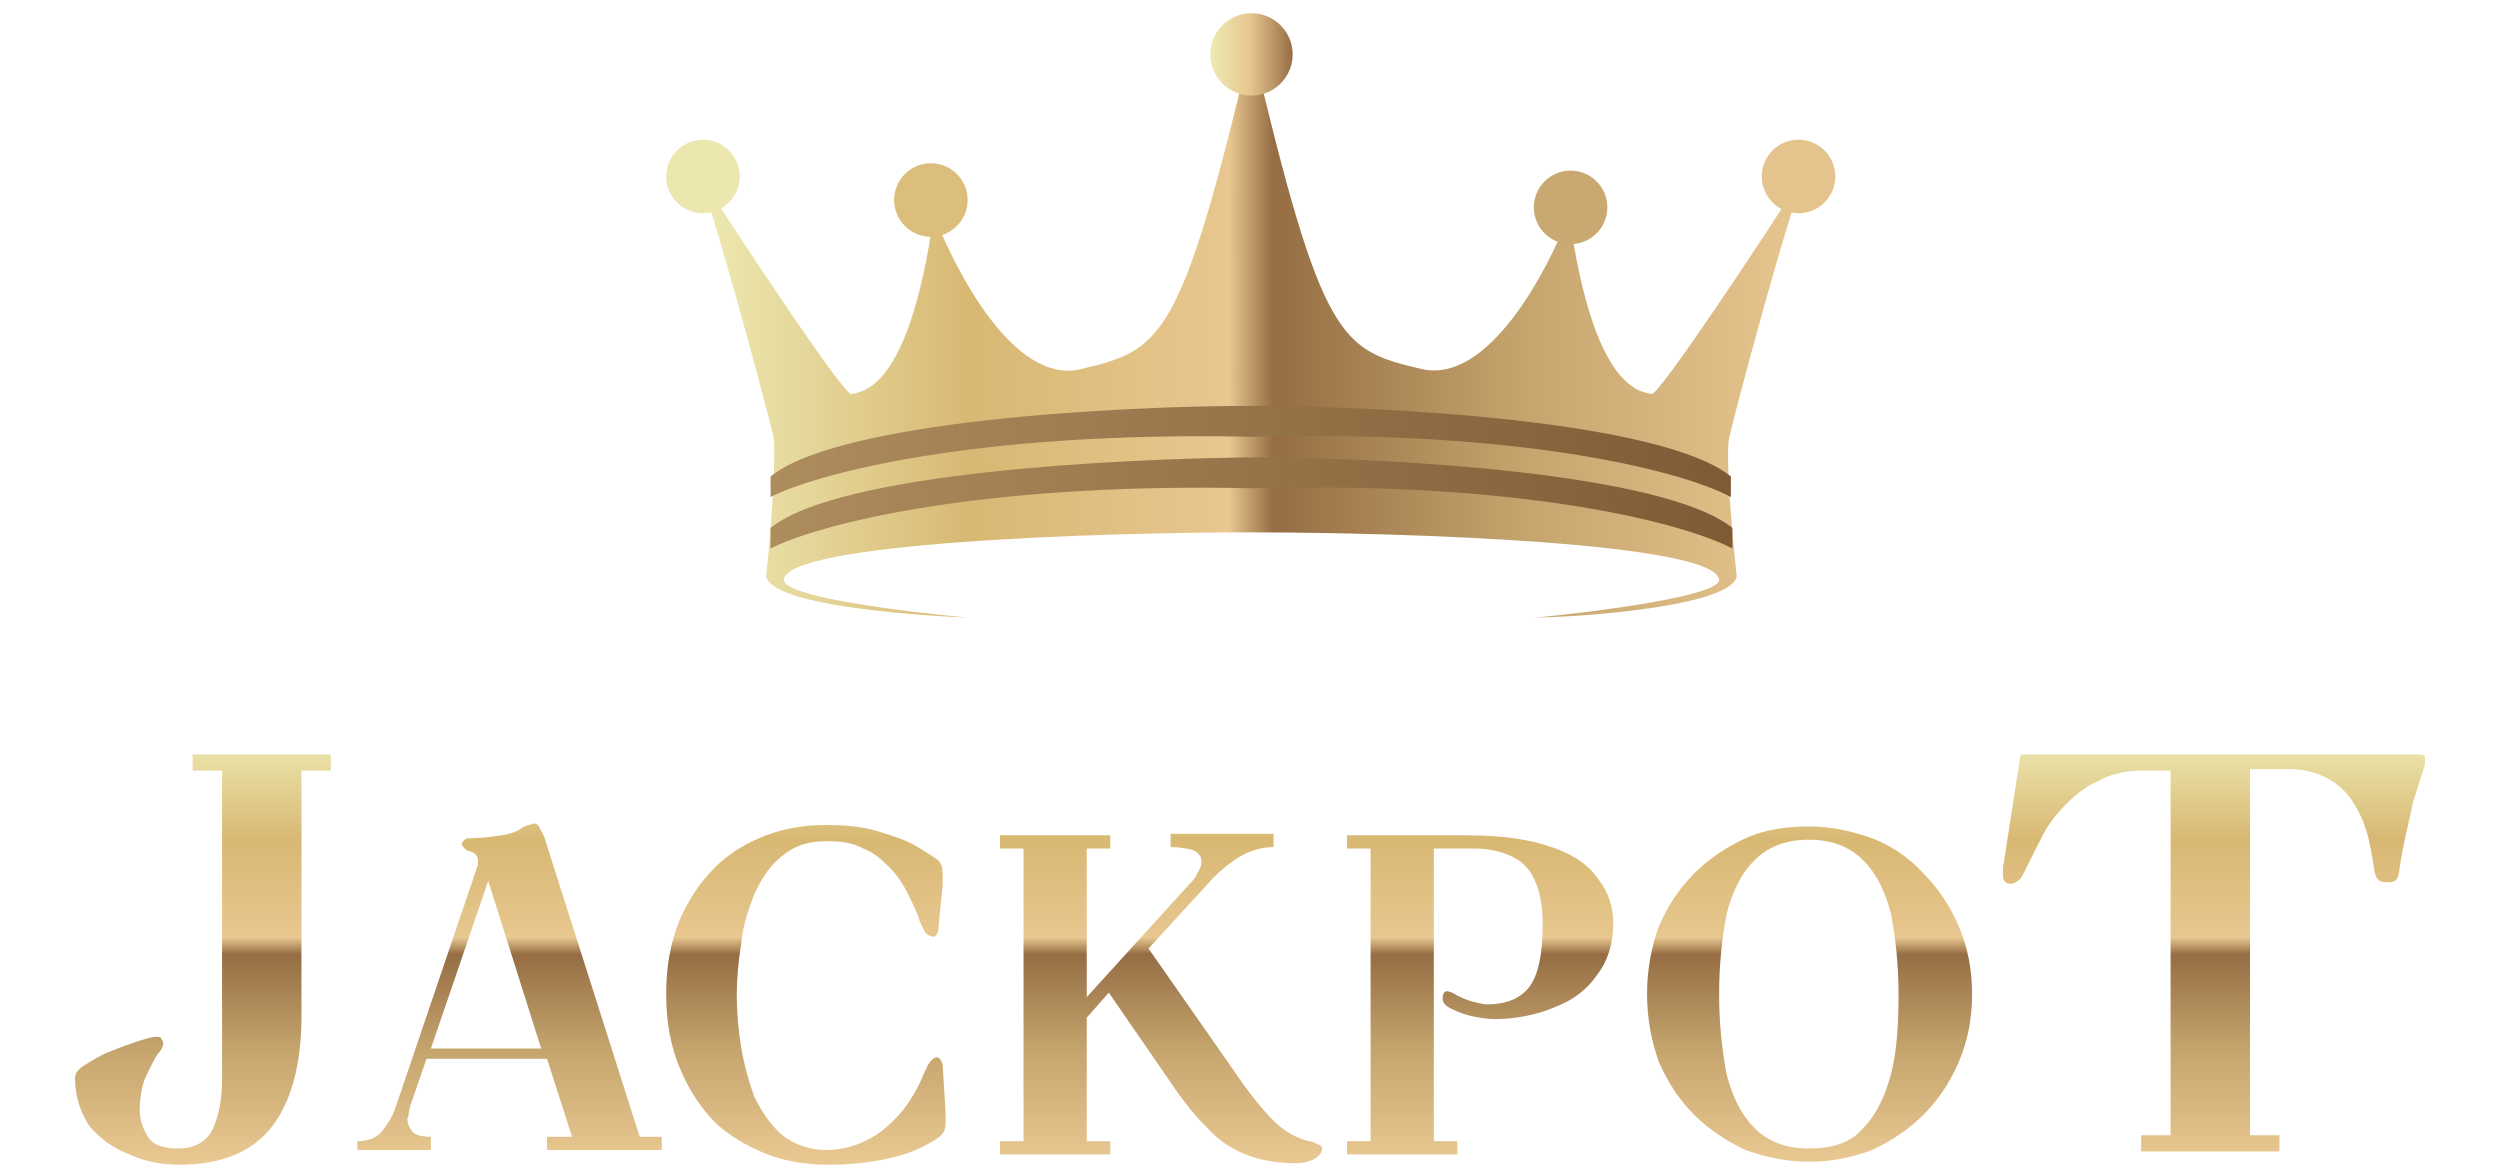
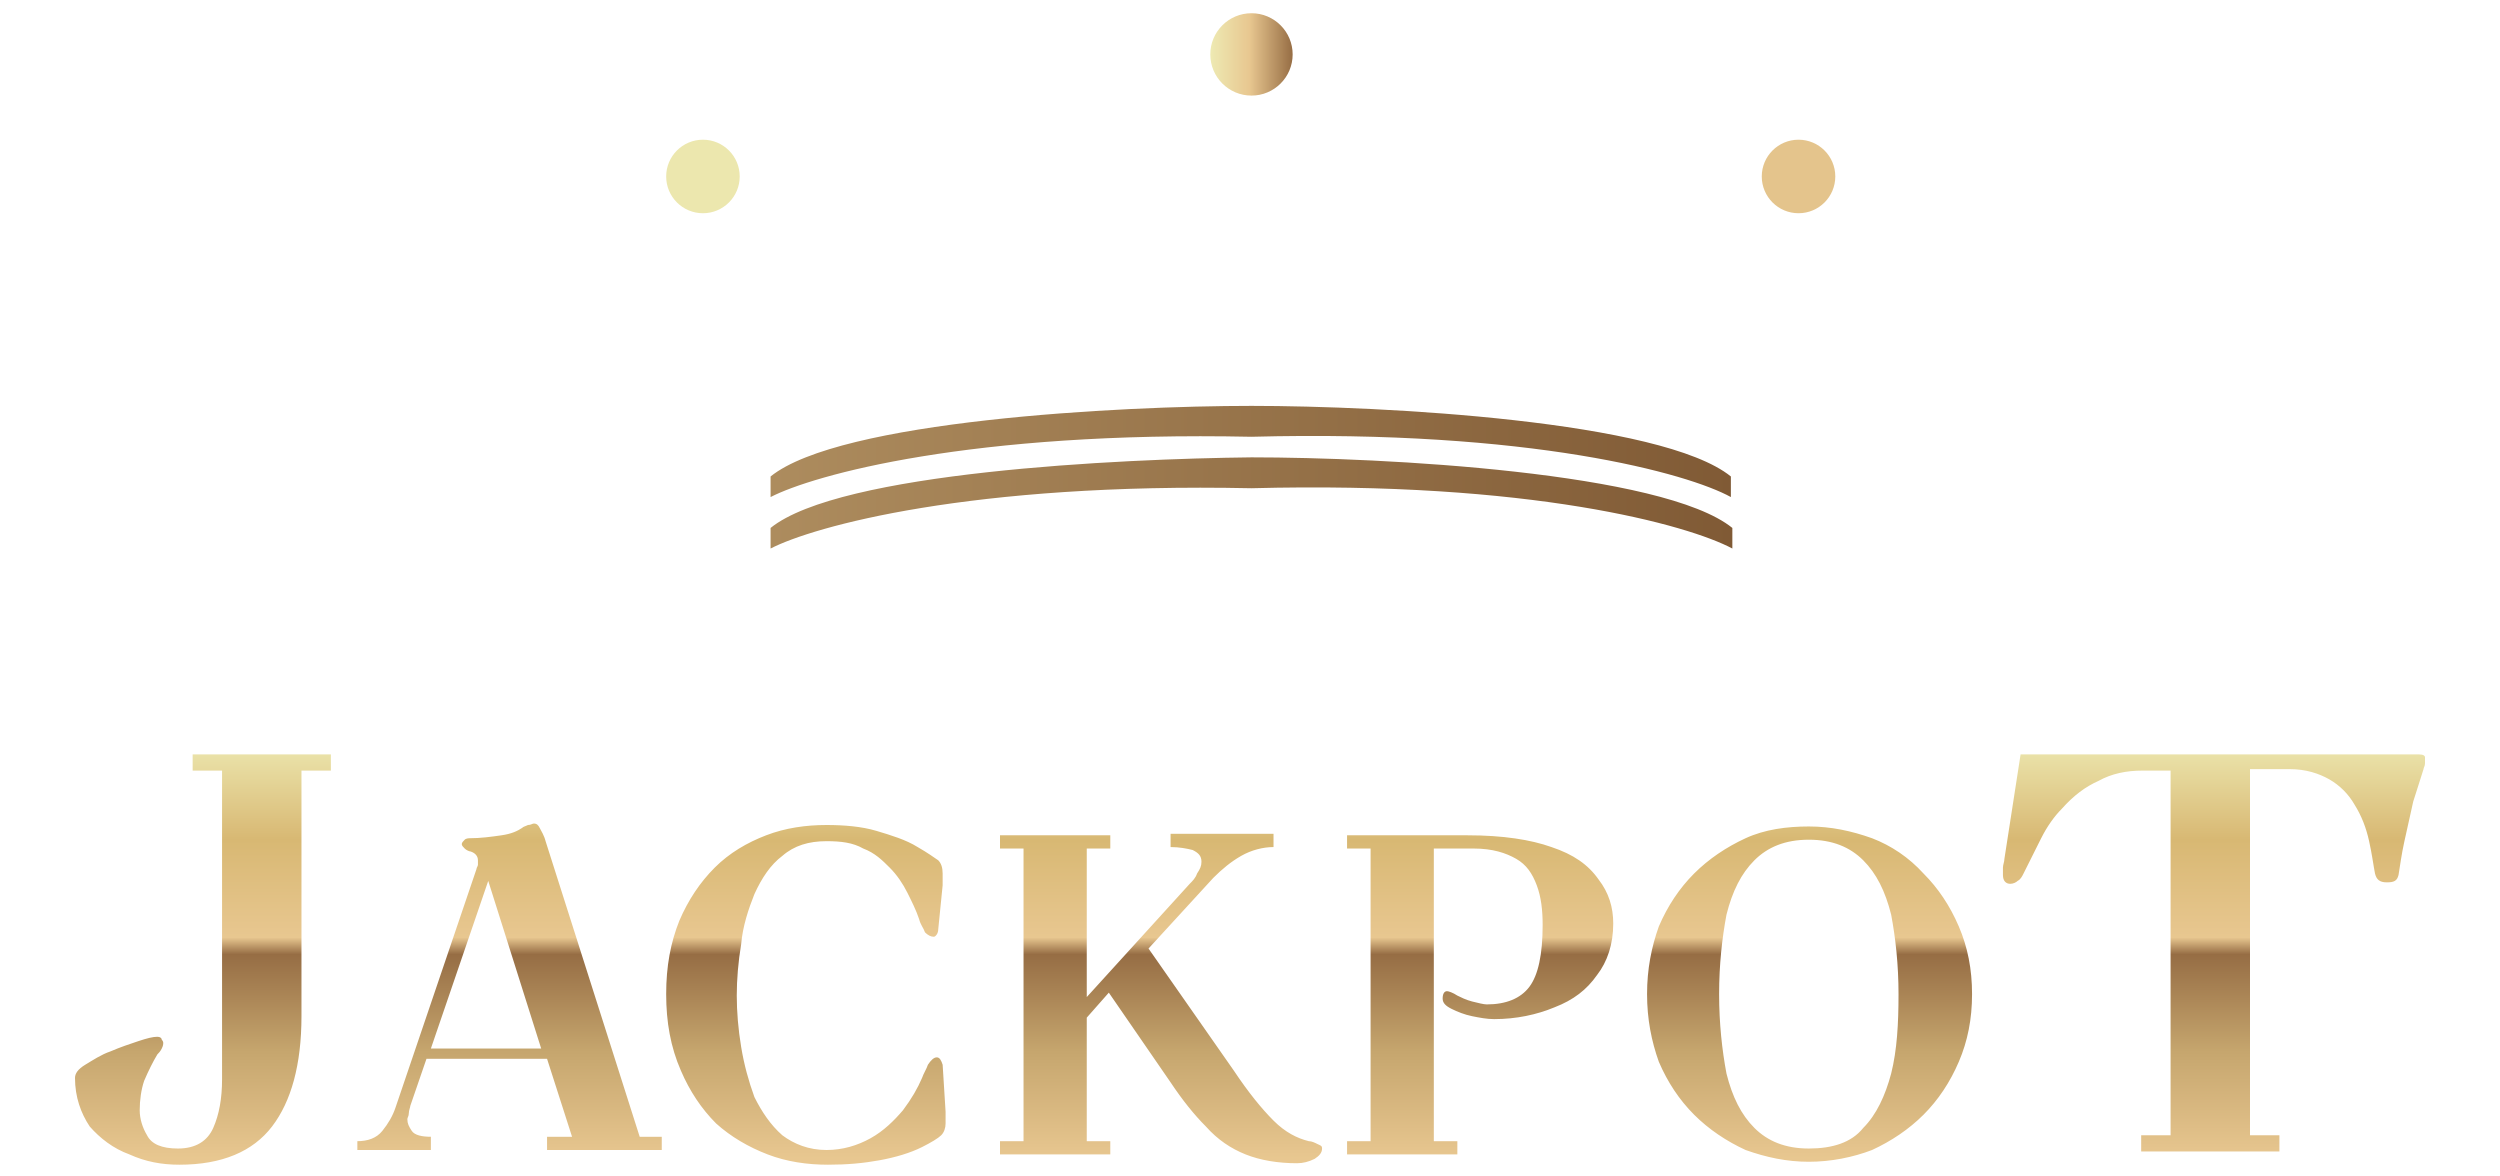
<svg xmlns="http://www.w3.org/2000/svg" version="1.1" id="Layer_1" x="0px" y="0px" width="170px" height="80px" viewBox="0 0 170 80" style="enable-background:new 0 0 170 80;" xml:space="preserve">
  <style type="text/css">
	.st0{fill:url(#SVGID_1_);}
	.st1{fill:url(#SVGID_00000137828716862418498820000006685636351519010967_);}
	.st2{fill:url(#SVGID_00000070830268234016538880000011284790395198257295_);}
	.st3{fill:#DBBE7C;}
	.st4{fill:#C9A971;}
	.st5{fill:#E4C48C;}
	.st6{fill:#ECE7AE;}
	.st7{fill:url(#SVGID_00000083809894828470109830000008918145178198931388_);}
</style>
  <g>
    <linearGradient id="SVGID_1_" gradientUnits="userSpaceOnUse" x1="47.098" y1="57.561" x2="123.055" y2="57.561" gradientTransform="matrix(1 0 0 -1 0 80)">
      <stop offset="0" style="stop-color:#EEEBB4" />
      <stop offset="0.25" style="stop-color:#D8B873" />
      <stop offset="0.48" style="stop-color:#E8C790" />
      <stop offset="0.52" style="stop-color:#966D44" />
      <stop offset="0.75" style="stop-color:#C6A66E" />
      <stop offset="1" style="stop-color:#E8C790" />
    </linearGradient>
-     <path class="st0" d="M85.1,2.9c4.8,20.3,6,20.9,11.6,22.2c4.5,1,8.5-6.6,10-10.5c1.7,12.2,5,12,5.6,12.2c0.5,0.1,7.2-10,10.6-15.3   c0-0.1,0.1-0.1,0.1-0.2c0,0.1-0.1,0.1-0.1,0.2c-1.1,2.1-5,16.8-5.3,18.2c-0.3,1.1,0.2,6.8,0.5,9.5c-0.4,1.9-9.3,2.7-13.7,2.8   c4.2-0.4,12.7-1.5,12.5-2.6c-0.4-2.5-21.4-3.2-31.8-3.2c-10.5,0-31.5,0.7-31.8,3.2c-0.1,1.2,8.3,2.2,12.5,2.6   c-4.4-0.2-13.3-0.9-13.7-2.8c0.3-2.7,0.7-8.3,0.5-9.5c-0.3-1.3-4.2-16.1-5.3-18.2c0-0.1-0.1-0.1-0.1-0.2c0,0,0.1,0.1,0.1,0.2   c3.4,5.3,10.1,15.4,10.6,15.3c0.6-0.2,3.9,0,5.6-12.2c1.5,3.9,5.5,11.6,10,10.5C79,23.8,80.3,23.2,85.1,2.9z" />
    <linearGradient id="SVGID_00000131368162969254037400000009633258955535130005_" gradientUnits="userSpaceOnUse" x1="52.358" y1="47.557" x2="117.789" y2="47.557" gradientTransform="matrix(1 0 0 -1 0 80)">
      <stop offset="0" style="stop-color:#AD8C5E" />
      <stop offset="1" style="stop-color:#805A35" />
    </linearGradient>
    <path style="fill:url(#SVGID_00000131368162969254037400000009633258955535130005_);" d="M85.1,31.1c8.9,0,28,1,32.7,4.8v1.4   c-3-1.6-13.7-4.6-32.7-4.1c-19.1-0.4-29.8,2.6-32.7,4.1v-1.4C57.1,32.1,76.1,31.2,85.1,31.1z M85.1,27.6c8.9,0,27.9,1,32.6,4.8v1.4   c-2.9-1.6-13.6-4.6-32.6-4.1v0c-19.1-0.4-29.8,2.6-32.7,4.1v-1.4C57.1,28.6,76.1,27.6,85.1,27.6L85.1,27.6z" />
    <linearGradient id="SVGID_00000093137579220317169080000011141684118400462754_" gradientUnits="userSpaceOnUse" x1="82.229" y1="76.322" x2="87.918" y2="76.322" gradientTransform="matrix(1 0 0 -1 0 80)">
      <stop offset="0" style="stop-color:#EEEBB4" />
      <stop offset="0.48" style="stop-color:#E8C790" />
      <stop offset="1" style="stop-color:#966D44" />
    </linearGradient>
    <circle style="fill:url(#SVGID_00000093137579220317169080000011141684118400462754_);" cx="85.1" cy="3.7" r="2.8" />
-     <circle class="st3" cx="63.3" cy="13.6" r="2.5" />
-     <circle class="st4" cx="106.8" cy="14.1" r="2.5" />
    <circle class="st5" cx="122.3" cy="12" r="2.5" />
    <circle class="st6" cx="47.8" cy="12" r="2.5" />
    <linearGradient id="SVGID_00000056403852835821746330000006553300168555448736_" gradientUnits="userSpaceOnUse" x1="85" y1="1.252" x2="85" y2="30.098" gradientTransform="matrix(1 0 0 -1 0 80)">
      <stop offset="0" style="stop-color:#E8C790" />
      <stop offset="0.25" style="stop-color:#C6A66E" />
      <stop offset="0.48" style="stop-color:#966D44" />
      <stop offset="0.52" style="stop-color:#E8C790" />
      <stop offset="0.75" style="stop-color:#D8B873" />
      <stop offset="1" style="stop-color:#EEEBB4" />
    </linearGradient>
    <path style="fill:url(#SVGID_00000056403852835821746330000006553300168555448736_);" d="M5.1,73.3c0-0.3,0.2-0.6,0.7-0.9   c0.5-0.3,1.1-0.7,1.7-0.9c0.7-0.3,1.3-0.5,1.9-0.7c0.6-0.2,1-0.3,1.3-0.3c0.2,0,0.3,0.1,0.3,0.2c0.1,0.1,0.1,0.2,0.1,0.2   c0,0.1,0,0.2-0.1,0.4c-0.1,0.2-0.2,0.3-0.3,0.4c-0.3,0.5-0.6,1.1-0.9,1.8c-0.2,0.6-0.3,1.3-0.3,2c0,0.6,0.2,1.2,0.5,1.7   c0.3,0.6,1,0.9,2.1,0.9c1.2,0,2-0.5,2.4-1.4c0.4-0.9,0.6-2,0.6-3.3V52.4h-2v-1.1h9.4v1.1h-2v16.7c0,3.3-0.7,5.8-2,7.5   c-1.3,1.7-3.4,2.6-6.3,2.6c-1.2,0-2.3-0.2-3.4-0.7c-1.1-0.4-2-1.1-2.7-1.9C5.5,75.7,5.1,74.6,5.1,73.3z M24.3,78.5v-0.9   c0.7,0,1.3-0.2,1.7-0.7c0.4-0.5,0.7-1,0.9-1.6l5.5-16.2c0-0.1,0.1-0.2,0.1-0.3c0-0.1,0-0.2,0-0.3c0-0.3-0.2-0.5-0.5-0.6   c-0.1,0-0.3-0.1-0.4-0.2c-0.1-0.1-0.2-0.2-0.2-0.3c0-0.1,0.1-0.2,0.2-0.3c0.1-0.1,0.3-0.1,0.3-0.1c0.8,0,1.5-0.1,2.2-0.2   s1.1-0.3,1.4-0.5c0.1-0.1,0.2-0.1,0.4-0.2c0.2,0,0.3-0.1,0.4-0.1c0.2,0,0.3,0.1,0.4,0.3c0.1,0.2,0.3,0.5,0.4,0.9l6.4,20.1h1.5v0.9   h-7.8v-0.9h1.7l-1.7-5.3H29l-1.1,3.2c0,0.1-0.1,0.3-0.1,0.5c0,0.2-0.1,0.3-0.1,0.4c0,0.3,0.1,0.5,0.3,0.8c0.2,0.3,0.7,0.4,1.3,0.4   v0.9H24.3z M29.3,71.3h7.5l-3.6-11.4L29.3,71.3z M45.3,67.6c0-1.9,0.3-3.5,0.9-5c0.6-1.4,1.4-2.6,2.4-3.6c1-1,2.2-1.7,3.5-2.2   c1.3-0.5,2.7-0.7,4.1-0.7c1.2,0,2.4,0.1,3.4,0.4c1,0.3,2,0.6,2.8,1.1c0.7,0.4,1.1,0.7,1.4,0.9c0.2,0.2,0.3,0.5,0.3,0.9   c0,0.1,0,0.2,0,0.4c0,0.2,0,0.3,0,0.4l-0.3,3c0,0.3-0.2,0.5-0.3,0.5c-0.2,0-0.4-0.1-0.6-0.3c-0.1-0.3-0.3-0.5-0.4-0.9   c-0.2-0.6-0.5-1.2-0.8-1.8c-0.3-0.6-0.7-1.2-1.2-1.7c-0.5-0.5-1-1-1.8-1.3c-0.7-0.4-1.5-0.5-2.5-0.5c-1.2,0-2.2,0.3-3,1   c-0.8,0.6-1.4,1.5-1.9,2.6c-0.4,1-0.8,2.2-0.9,3.4c-0.2,1.2-0.3,2.4-0.3,3.5c0,1.1,0.1,2.3,0.3,3.5c0.2,1.2,0.5,2.3,0.9,3.4   c0.5,1,1.1,1.9,1.9,2.6c0.8,0.6,1.8,1,3,1c1.1,0,2.1-0.3,3-0.8c0.9-0.5,1.6-1.2,2.2-1.9c0.6-0.8,1-1.5,1.3-2.2   c0.1-0.3,0.3-0.6,0.4-0.9c0.2-0.3,0.4-0.5,0.6-0.5c0.2,0,0.3,0.2,0.4,0.5l0.2,3.2c0,0.1,0,0.2,0,0.4c0,0.2,0,0.3,0,0.4   c0,0.3-0.1,0.6-0.3,0.8c-0.2,0.2-0.7,0.5-1.3,0.8c-0.8,0.4-1.8,0.7-2.9,0.9c-1.1,0.2-2.2,0.3-3.5,0.3c-1.4,0-2.8-0.2-4.1-0.7   c-1.3-0.5-2.5-1.2-3.5-2.1c-1-1-1.8-2.2-2.4-3.6C45.6,71.2,45.3,69.5,45.3,67.6z M68,78.5v-0.9h1.6V57.7H68v-0.9h7.5v0.9h-1.6v10.1   l7-7.7c0.2-0.2,0.4-0.4,0.5-0.7c0.2-0.3,0.3-0.5,0.3-0.8c0-0.4-0.2-0.6-0.6-0.8c-0.4-0.1-0.9-0.2-1.5-0.2v-0.9h7v0.9   c-0.7,0-1.5,0.2-2.2,0.6c-0.7,0.4-1.3,0.9-1.9,1.5l-4.4,4.8l5.8,8.3c1,1.5,1.9,2.6,2.7,3.4c0.8,0.8,1.6,1.2,2.4,1.4   c0.2,0,0.4,0.1,0.6,0.2c0.2,0.1,0.3,0.1,0.3,0.3c0,0.3-0.2,0.5-0.5,0.7c-0.4,0.2-0.8,0.3-1.2,0.3c-1.3,0-2.5-0.2-3.5-0.6   c-1-0.4-1.9-1-2.7-1.9c-0.8-0.8-1.6-1.8-2.4-3l-4.2-6.1l-1.5,1.7v8.4h1.6v0.9H68z M91.6,78.5v-0.9h1.6V57.7h-1.6v-0.9h8.2   c2.4,0,4.3,0.3,5.7,0.8c1.5,0.5,2.5,1.2,3.2,2.2c0.7,0.9,1,1.9,1,3c0,1.4-0.4,2.6-1.1,3.5c-0.7,1-1.6,1.7-2.9,2.2   c-1.2,0.5-2.6,0.8-4.1,0.8c-0.5,0-1-0.1-1.5-0.2c-0.5-0.1-1-0.3-1.4-0.5c-0.4-0.2-0.6-0.4-0.6-0.7c0-0.3,0.1-0.5,0.3-0.5   c0.1,0,0.4,0.1,0.7,0.3c0.2,0.1,0.6,0.3,1,0.4c0.4,0.1,0.8,0.2,1,0.2c1.3,0,2.3-0.4,2.9-1.2c0.6-0.8,0.9-2.2,0.9-4.2   c0-1-0.1-1.9-0.4-2.7c-0.3-0.8-0.7-1.4-1.4-1.8c-0.7-0.4-1.6-0.7-2.9-0.7h-2.7v19.9h1.6v0.9H91.6z M112,67.6c0-1.7,0.3-3.2,0.8-4.6   c0.6-1.4,1.4-2.6,2.4-3.6c1-1,2.2-1.8,3.5-2.4c1.3-0.6,2.8-0.8,4.3-0.8c1.5,0,2.9,0.3,4.3,0.8c1.3,0.5,2.5,1.3,3.5,2.4   c1,1,1.8,2.2,2.4,3.6c0.6,1.4,0.9,2.9,0.9,4.6c0,1.7-0.3,3.2-0.9,4.6c-0.6,1.4-1.4,2.6-2.4,3.6c-1,1-2.2,1.8-3.5,2.4   c-1.3,0.5-2.8,0.8-4.3,0.8c-1.5,0-2.9-0.3-4.3-0.8c-1.3-0.6-2.5-1.4-3.5-2.4c-1-1-1.8-2.2-2.4-3.6C112.3,70.8,112,69.3,112,67.6z    M116.9,67.6c0,2,0.2,3.8,0.5,5.4c0.4,1.6,1,2.8,1.9,3.7c0.9,0.9,2.1,1.4,3.7,1.4c1.6,0,2.9-0.4,3.7-1.4c0.9-0.9,1.5-2.2,1.9-3.7   c0.4-1.6,0.5-3.4,0.5-5.4c0-2-0.2-3.8-0.5-5.4c-0.4-1.6-1-2.8-1.9-3.7c-0.9-0.9-2.1-1.4-3.7-1.4c-1.6,0-2.8,0.5-3.7,1.4   c-0.9,0.9-1.5,2.1-1.9,3.7C117.1,63.8,116.9,65.6,116.9,67.6z M136.2,59.5c0-0.1,0-0.3,0-0.5c0-0.2,0.1-0.4,0.1-0.6l1.1-7.1h27.1   c0.3,0,0.4,0.1,0.4,0.2c0,0.1,0,0.2,0,0.4s-0.1,0.3-0.1,0.4c-0.2,0.6-0.4,1.3-0.7,2.2c-0.2,0.9-0.4,1.8-0.6,2.7   c-0.2,0.9-0.3,1.7-0.4,2.3c-0.1,0.4-0.3,0.5-0.8,0.5c-0.5,0-0.7-0.2-0.8-0.6c-0.1-0.5-0.2-1.3-0.4-2.2c-0.2-0.9-0.5-1.7-1-2.5   c-0.4-0.7-1-1.3-1.7-1.7c-0.7-0.4-1.6-0.7-2.7-0.7H153v24.9h2v1.1h-9.4v-1.1h2V52.4h-1.9c-1.1,0-2.1,0.2-3,0.7   c-0.9,0.4-1.7,1-2.5,1.9c-0.5,0.5-1,1.2-1.4,2c-0.4,0.8-0.8,1.6-1.2,2.4c-0.1,0.2-0.2,0.4-0.4,0.5c-0.1,0.1-0.3,0.2-0.5,0.2   C136.4,60.1,136.2,59.9,136.2,59.5z" />
  </g>
</svg>